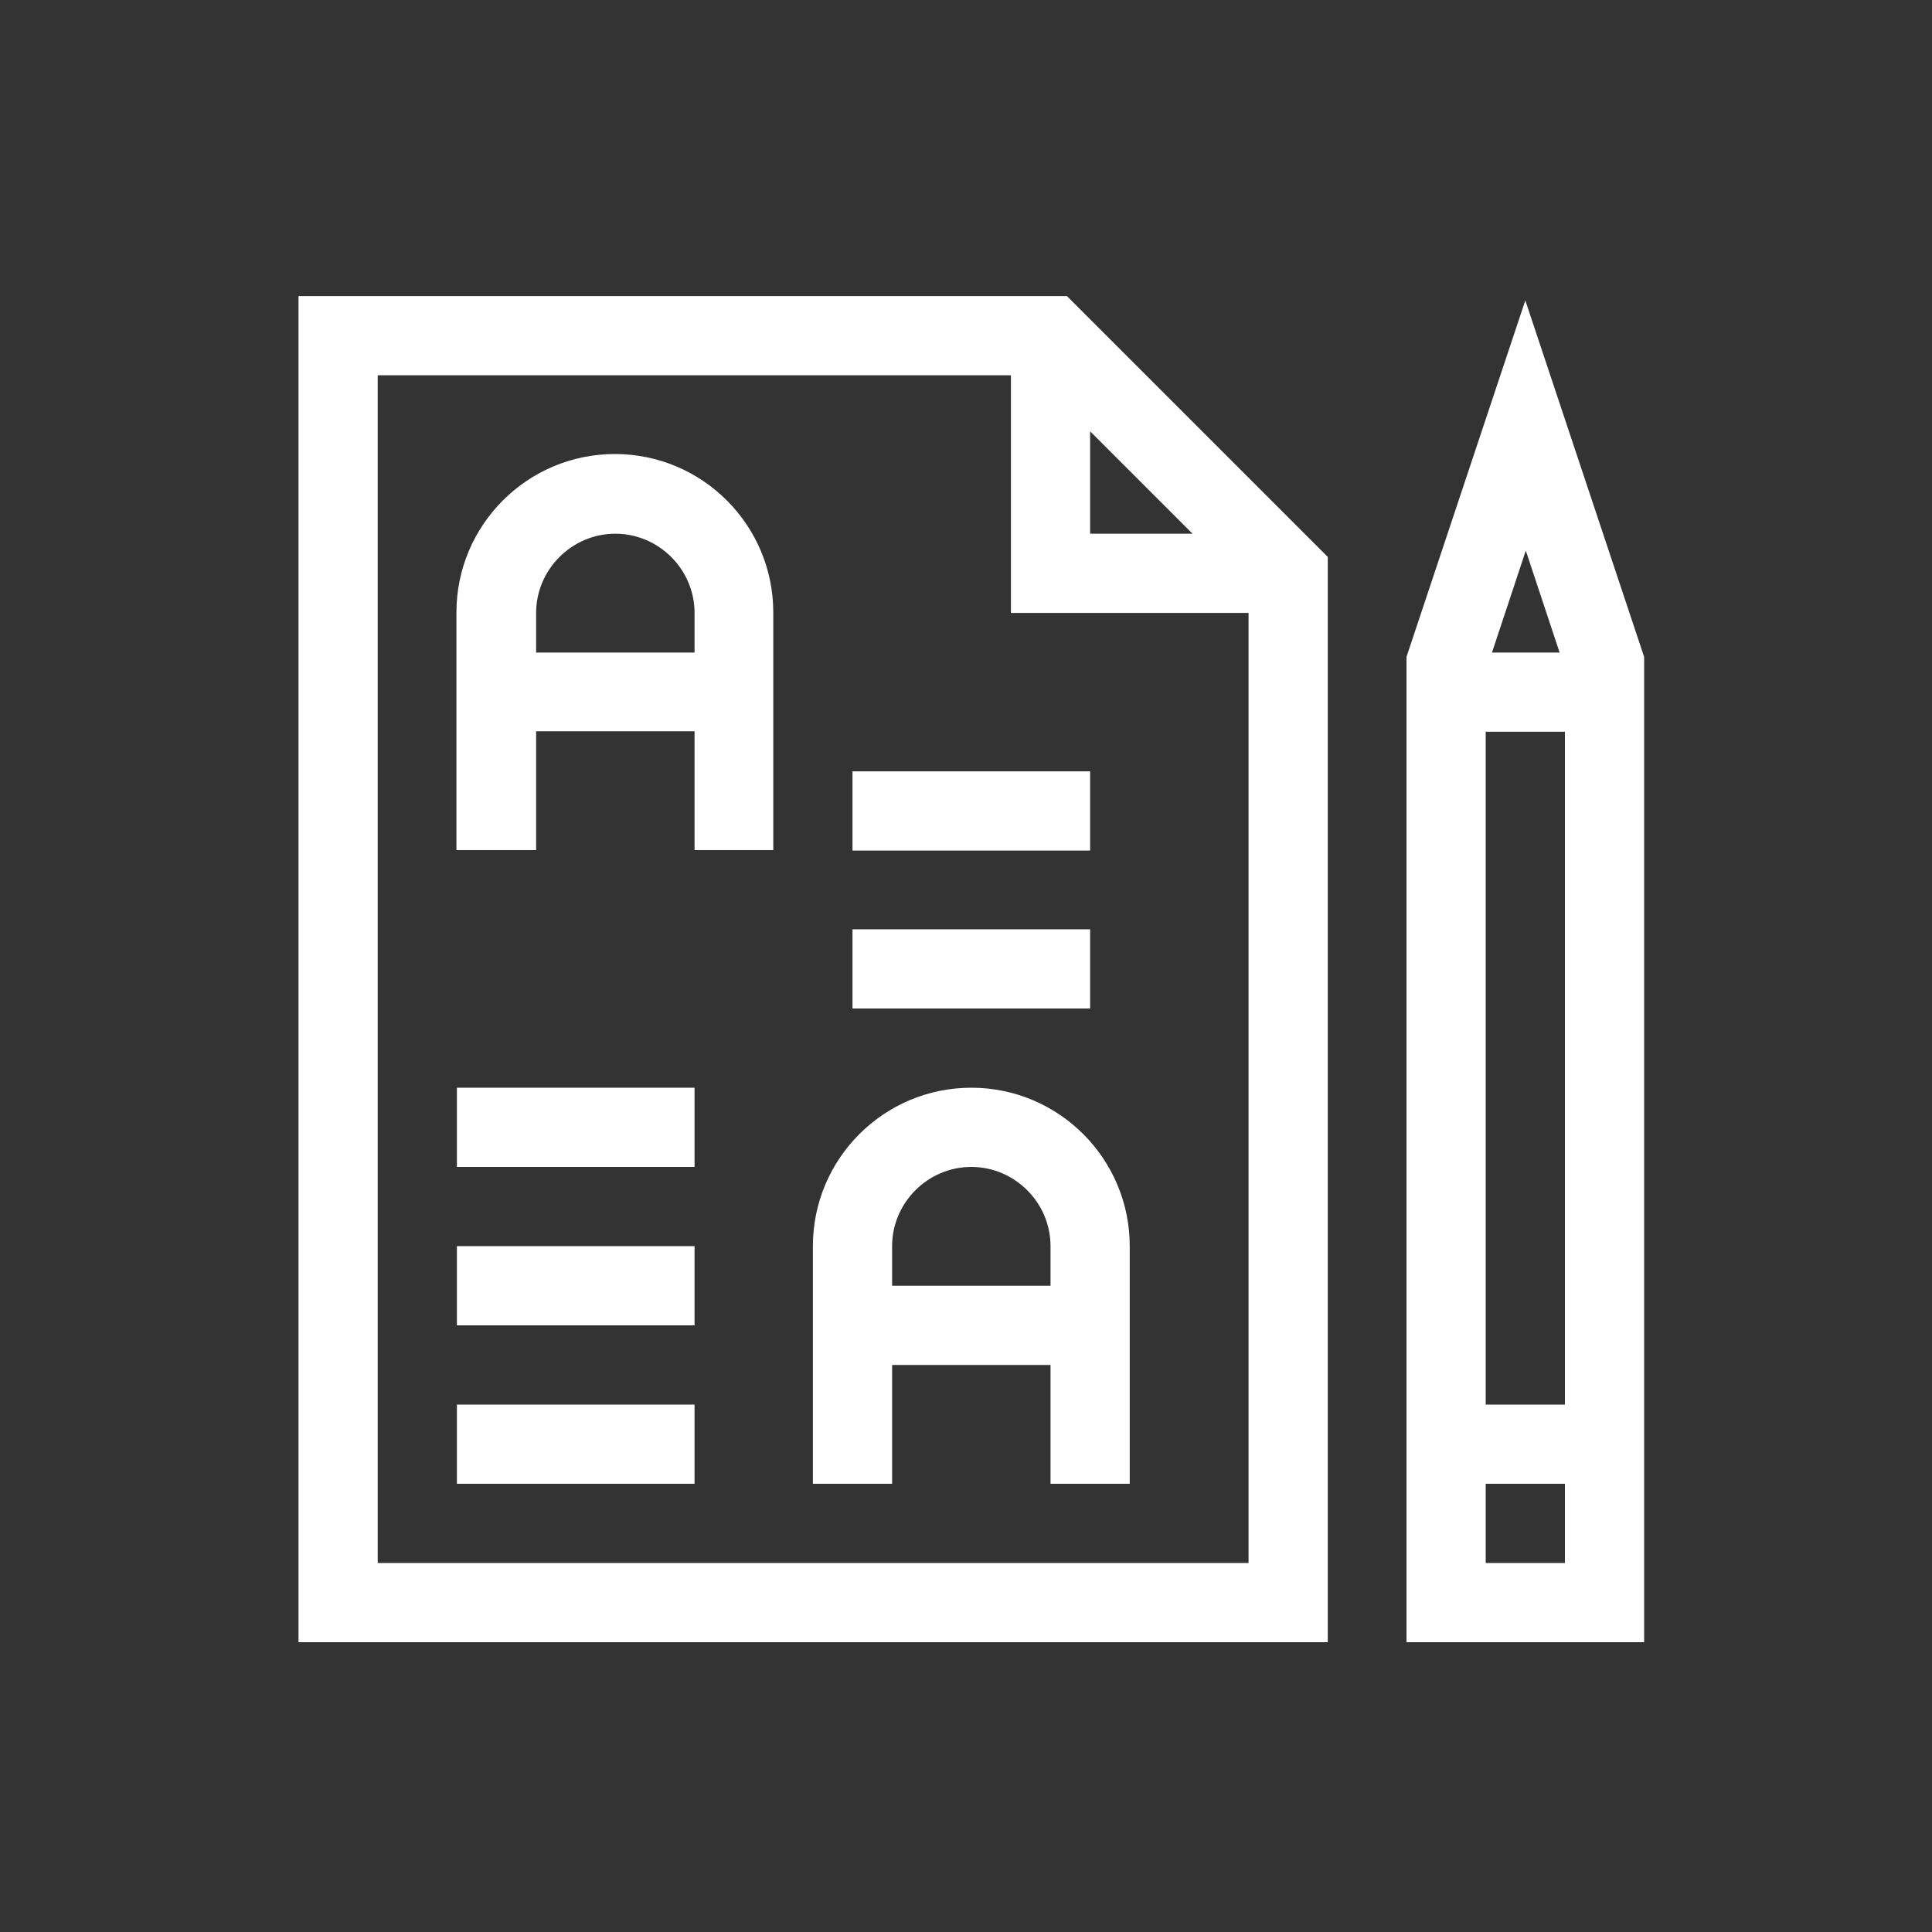
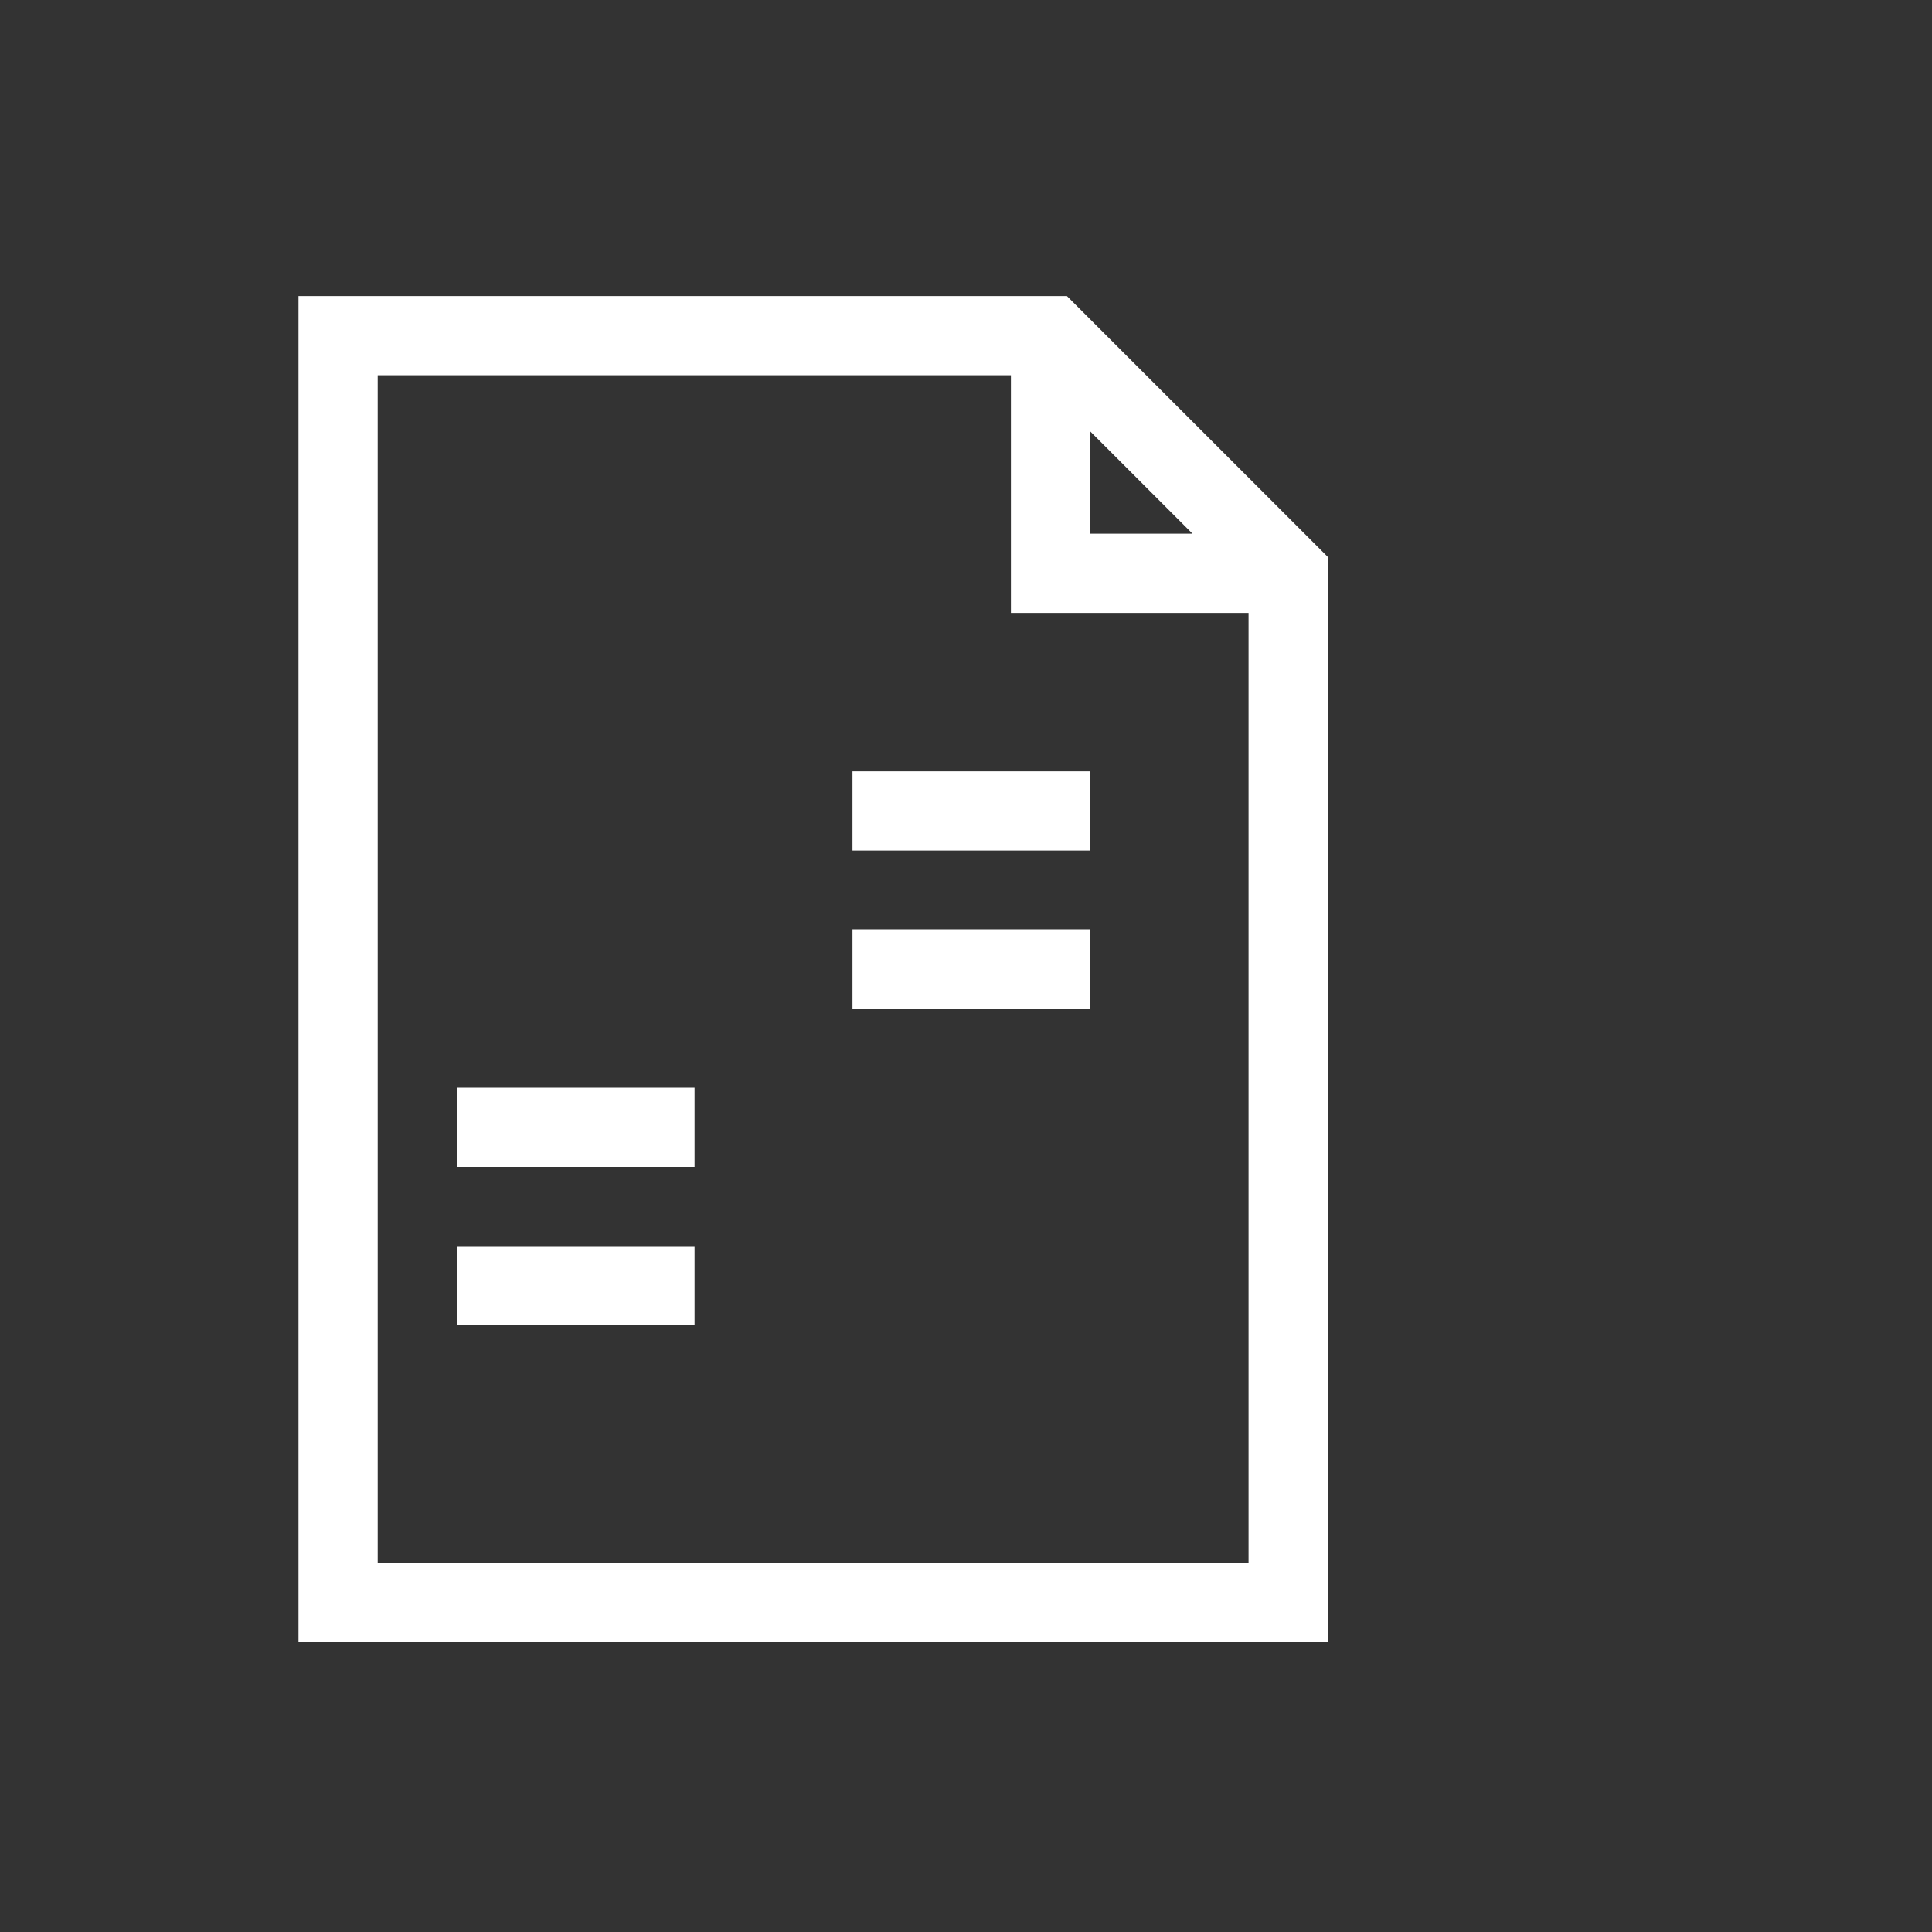
<svg xmlns="http://www.w3.org/2000/svg" id="Layer_1" x="0px" y="0px" viewBox="0 0 400 400" style="enable-background:new 0 0 400 400;" xml:space="preserve">
  <rect x="0" y="0" width="400" height="400" fill="#333333" stroke="none" />
  <style type="text/css"> .st0{fill:#FFFFFF;} </style>
  <g>
    <rect x="94.6" y="225.2" class="st0" width="49.2" height="16.4" />
    <rect x="94.6" y="258" class="st0" width="49.2" height="16.4" />
-     <rect x="94.6" y="290.8" class="st0" width="49.2" height="16.4" />
    <rect x="176.5" y="159.7" class="st0" width="49.2" height="16.4" />
    <rect x="176.5" y="192.4" class="st0" width="49.2" height="16.4" />
    <path class="st0" d="M61.8,61.3V340h213.1V115.3l-54-54H61.8z M225.7,89.3l21.2,21.2h-21.2V89.3z M78.2,323.6V77.7h131.1v49.2h49.2 v196.7H78.2z M78.2,323.6" />
-     <path class="st0" d="M315.8,62.2l-24.6,73.8v204h49.2v-204L315.8,62.2z M322.9,135.1h-14l7-21.1L322.9,135.1z M324,151.5v139.3 h-16.4V151.5H324z M307.6,323.6v-16.4H324v16.4H307.6z M307.6,323.6" />
-     <path class="st0" d="M160.1,176v-49.2c0-18.1-14.7-32.8-32.8-32.8c-18.1,0-32.8,14.7-32.8,32.8V176H111v-24.6h32.8V176H160.1z M111,135.1v-8.2c0-9,7.4-16.4,16.4-16.4c9,0,16.4,7.4,16.4,16.4v8.2H111z M111,135.1" />
-     <path class="st0" d="M233.9,307.2V258c0-18.1-14.7-32.8-32.8-32.8c-18.1,0-32.8,14.7-32.8,32.8v49.2h16.4v-24.6h32.8v24.6H233.9z M184.7,266.2V258c0-9,7.4-16.4,16.4-16.4c9,0,16.4,7.4,16.4,16.4v8.2H184.7z M184.7,266.2" />
  </g>
</svg>